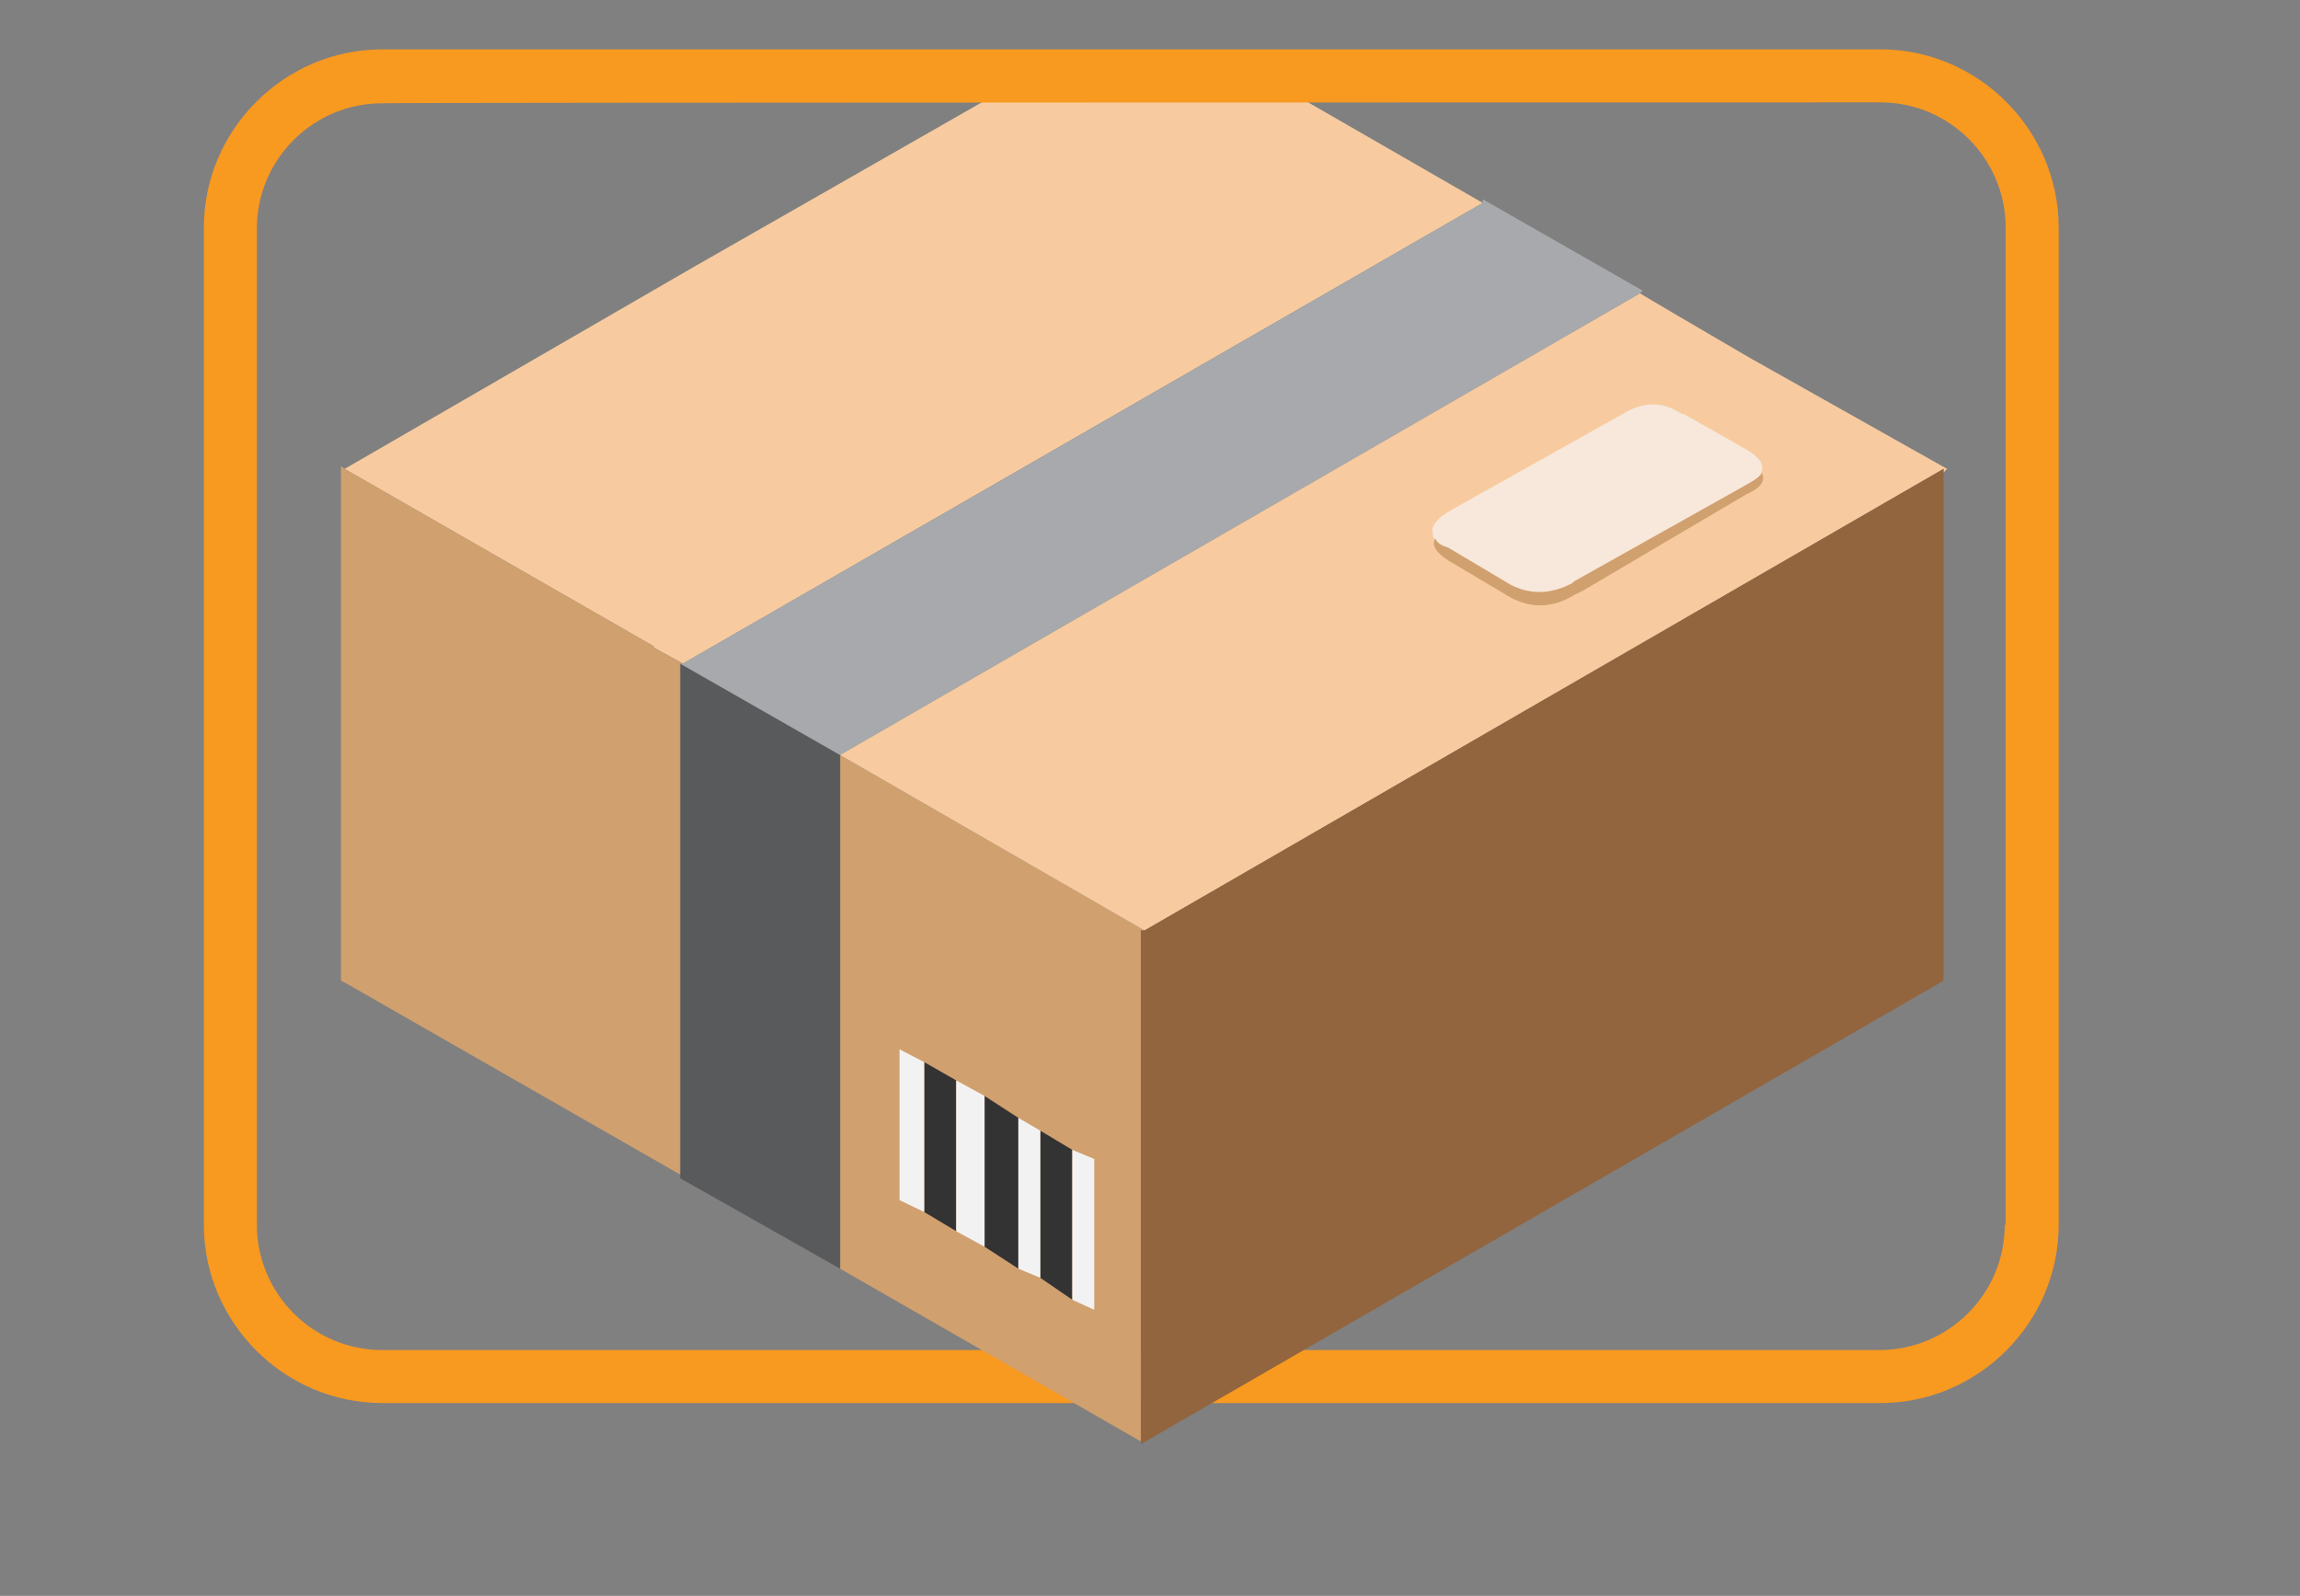
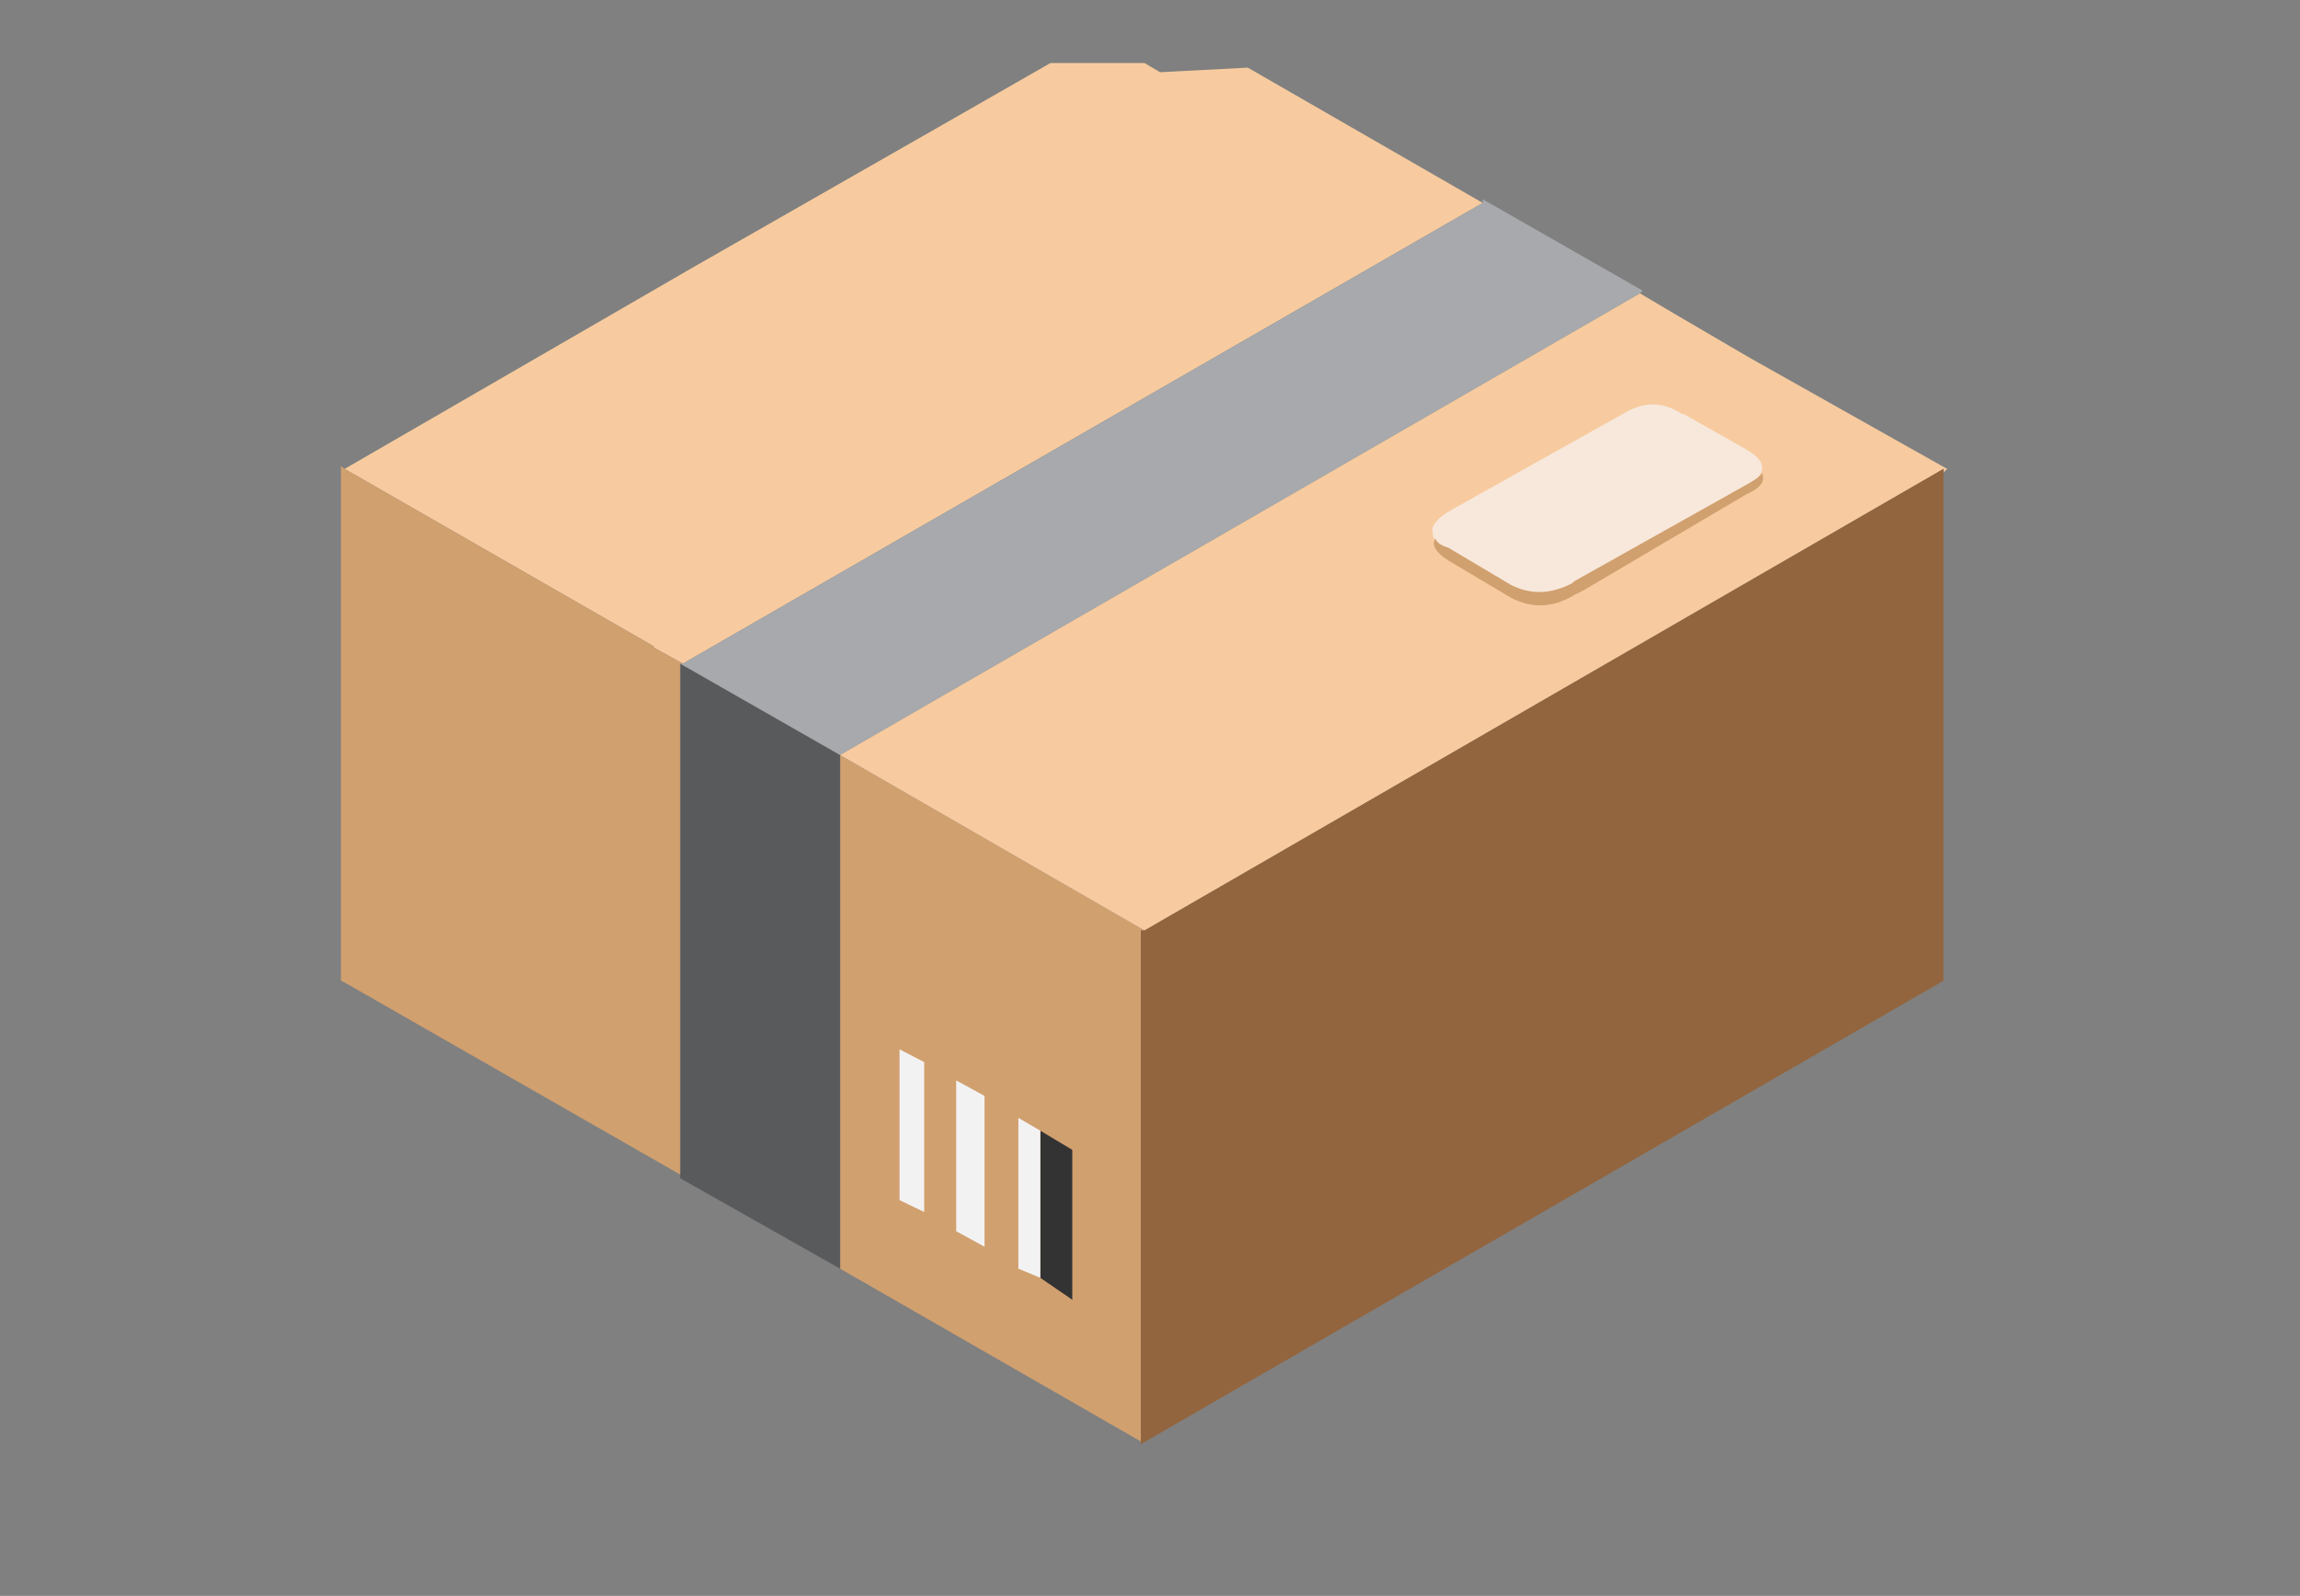
<svg xmlns="http://www.w3.org/2000/svg" id="Layer_1" data-name="Layer 1" version="1.1" viewBox="0 0 251.6 174.6">
  <rect x="0" y="0" width="251.6" height="174.6" fill="#808080" stroke="none" />
  <defs>
    <style>
      .cls-1 {
        fill: #f7cb9f;
      }

      .cls-1, .cls-2, .cls-3, .cls-4, .cls-5, .cls-6, .cls-7, .cls-8, .cls-9 {
        stroke-width: 0px;
      }

      .cls-1, .cls-3, .cls-4, .cls-5, .cls-6, .cls-7, .cls-8, .cls-9 {
        fill-rule: evenodd;
      }

      .cls-2 {
        fill: #f89920;
      }

      .cls-3 {
        fill: #f3f2f3;
      }

      .cls-4 {
        fill: #a7a9ac;
      }

      .cls-5 {
        fill: #92653e;
      }

      .cls-6 {
        fill: #333;
      }

      .cls-7 {
        fill: #d1a06f;
      }

      .cls-8 {
        fill: #595a5c;
      }

      .cls-9 {
        fill: #f7e8db;
      }
    </style>
  </defs>
  <polygon class="cls-1" points="136.5 7.4 162.2 22.2 74.7 72.6 71.6 70.9 71.5 70.7 37.7 51.3 75.9 29.2 103.2 13.6 114.9 6.9 125.2 6.9 126.9 7.9 136.5 7.4" />
-   <path class="cls-2" d="M205.7,5.4H41.8c-10.7,0-19.5,8.8-19.5,19.5v109.1c0,10.7,8.8,19.5,19.5,19.5h163.9c10.7,0,19.5-8.8,19.5-19.5V24.9c0-10.7-8.8-19.5-19.5-19.5ZM219.3,134c0,7.6-6.2,13.7-13.7,13.7H41.8c-7.6,0-13.7-6.2-13.7-13.7V25c0-7.6,6.2-13.7,13.7-13.7h0c0-.1,163.9-.1,163.9-.1,7.6,0,13.7,6.2,13.7,13.7v109.1Z" />
  <polygon class="cls-7" points="107.7 119.9 104.6 118.2 101.1 116.2 98.4 114.8 98.4 131.3 101.1 132.6 104.6 134.7 107.7 136.4 111.4 138.8 113.8 139.8 117.3 142.2 119.7 143.3 119.7 126.8 117.3 125.8 113.8 123.7 111.4 122.3 107.7 119.9" />
  <polygon class="cls-7" points="91.9 138.8 91.9 82.6 125.2 101.8 124.8 101.8 124.8 157.7 91.9 138.8" />
-   <polygon class="cls-6" points="104.6 134.7 101.1 132.6 101.1 116.2 104.6 118.2 104.6 134.7" />
  <polygon class="cls-6" points="117.3 125.8 117.3 142.2 113.8 139.8 113.8 123.7 117.3 125.8" />
-   <polygon class="cls-6" points="107.7 136.4 107.7 119.9 111.4 122.3 111.4 138.8 107.7 136.4" />
  <polygon class="cls-8" points="91.9 138.8 74.4 128.9 74.4 128.5 74.4 72.6 91.9 82.6 91.9 138.8" />
  <polygon class="cls-3" points="113.8 123.7 113.8 139.8 111.4 138.8 111.4 122.3 113.8 123.7" />
-   <polygon class="cls-3" points="117.3 125.8 119.7 126.8 119.7 143.3 117.3 142.2 117.3 125.8" />
  <polygon class="cls-3" points="107.7 136.4 104.6 134.7 104.6 118.2 107.7 119.9 107.7 136.4" />
  <polygon class="cls-3" points="101.1 116.2 101.1 132.6 98.4 131.3 98.4 114.8 101.1 116.2" />
  <polygon class="cls-4" points="74.7 72.6 162.2 22.2 162.2 21.8 179.7 31.8 179.4 32.1 91.9 82.6 74.4 72.6 74.7 72.6" />
  <polygon class="cls-1" points="125.2 101.8 91.9 82.6 179.4 32.1 183.8 34.7 191.5 39.2 213 51.3 212.6 51.7 212.6 51.3 125.2 101.8" />
  <path class="cls-1" d="M157.1,58.9c-.5.7,0,1.5,1.4,2.4l6.9,4.1c2.3,1.1,4.6,1,6.9-.3l1-.5,17.8-10.5c1.6-.7,2.2-1.5,1.7-2.4.5-.9-.1-1.8-1.7-2.7l-6.7-3.8h-.2c-.1,0-.3-.2-.5-.3-1.9-1-3.9-.9-6,.3l-18.4,10.3-.5.3c-1,.6-1.7,1.2-1.9,1.9,0,.4,0,.8.2,1.2Z" />
  <path class="cls-9" d="M192.7,51.7c-.2.5-.8.9-1.7,1.4l-18.9,10.6-.2.2c-2.3,1.2-4.5,1.3-6.7.2l-6.9-4.1c-.7-.2-1.1-.6-1.4-1-.2-.4-.2-.8-.2-1.2.2-.7.9-1.3,1.9-1.9l.5-.3,18.4-10.3c2.1-1.3,4.1-1.4,6-.3.2.1.4.2.5.3h.2l6.7,3.8c1.6.9,2.2,1.8,1.7,2.7Z" />
  <polygon class="cls-7" points="74.4 128.5 37.9 107.6 37.3 107.3 37.3 103.1 37.3 101.2 37.3 99.4 37.3 69.9 37.3 51 37.7 51.3 71.5 70.7 71.6 70.9 74.7 72.6 74.4 72.6 74.4 128.5" />
  <path class="cls-7" d="M192.7,51.7c.5.9-.1,1.7-1.7,2.4l-17.8,10.5-1,.5c-2.3,1.4-4.6,1.5-6.9.3l-6.9-4.1c-1.4-.9-1.8-1.7-1.4-2.4.2.5.7.8,1.4,1l6.9,4.1c2.2,1.1,4.4,1,6.7-.2l.2-.2,18.9-10.6c.9-.5,1.5-.9,1.7-1.4Z" />
  <polygon class="cls-5" points="212.6 87.2 212.6 107.3 126 157.3 124.8 158 124.8 157.7 124.8 101.8 125.2 101.8 212.6 51.3 212.6 51.7 212.6 55.8 212.6 87.2" />
</svg>